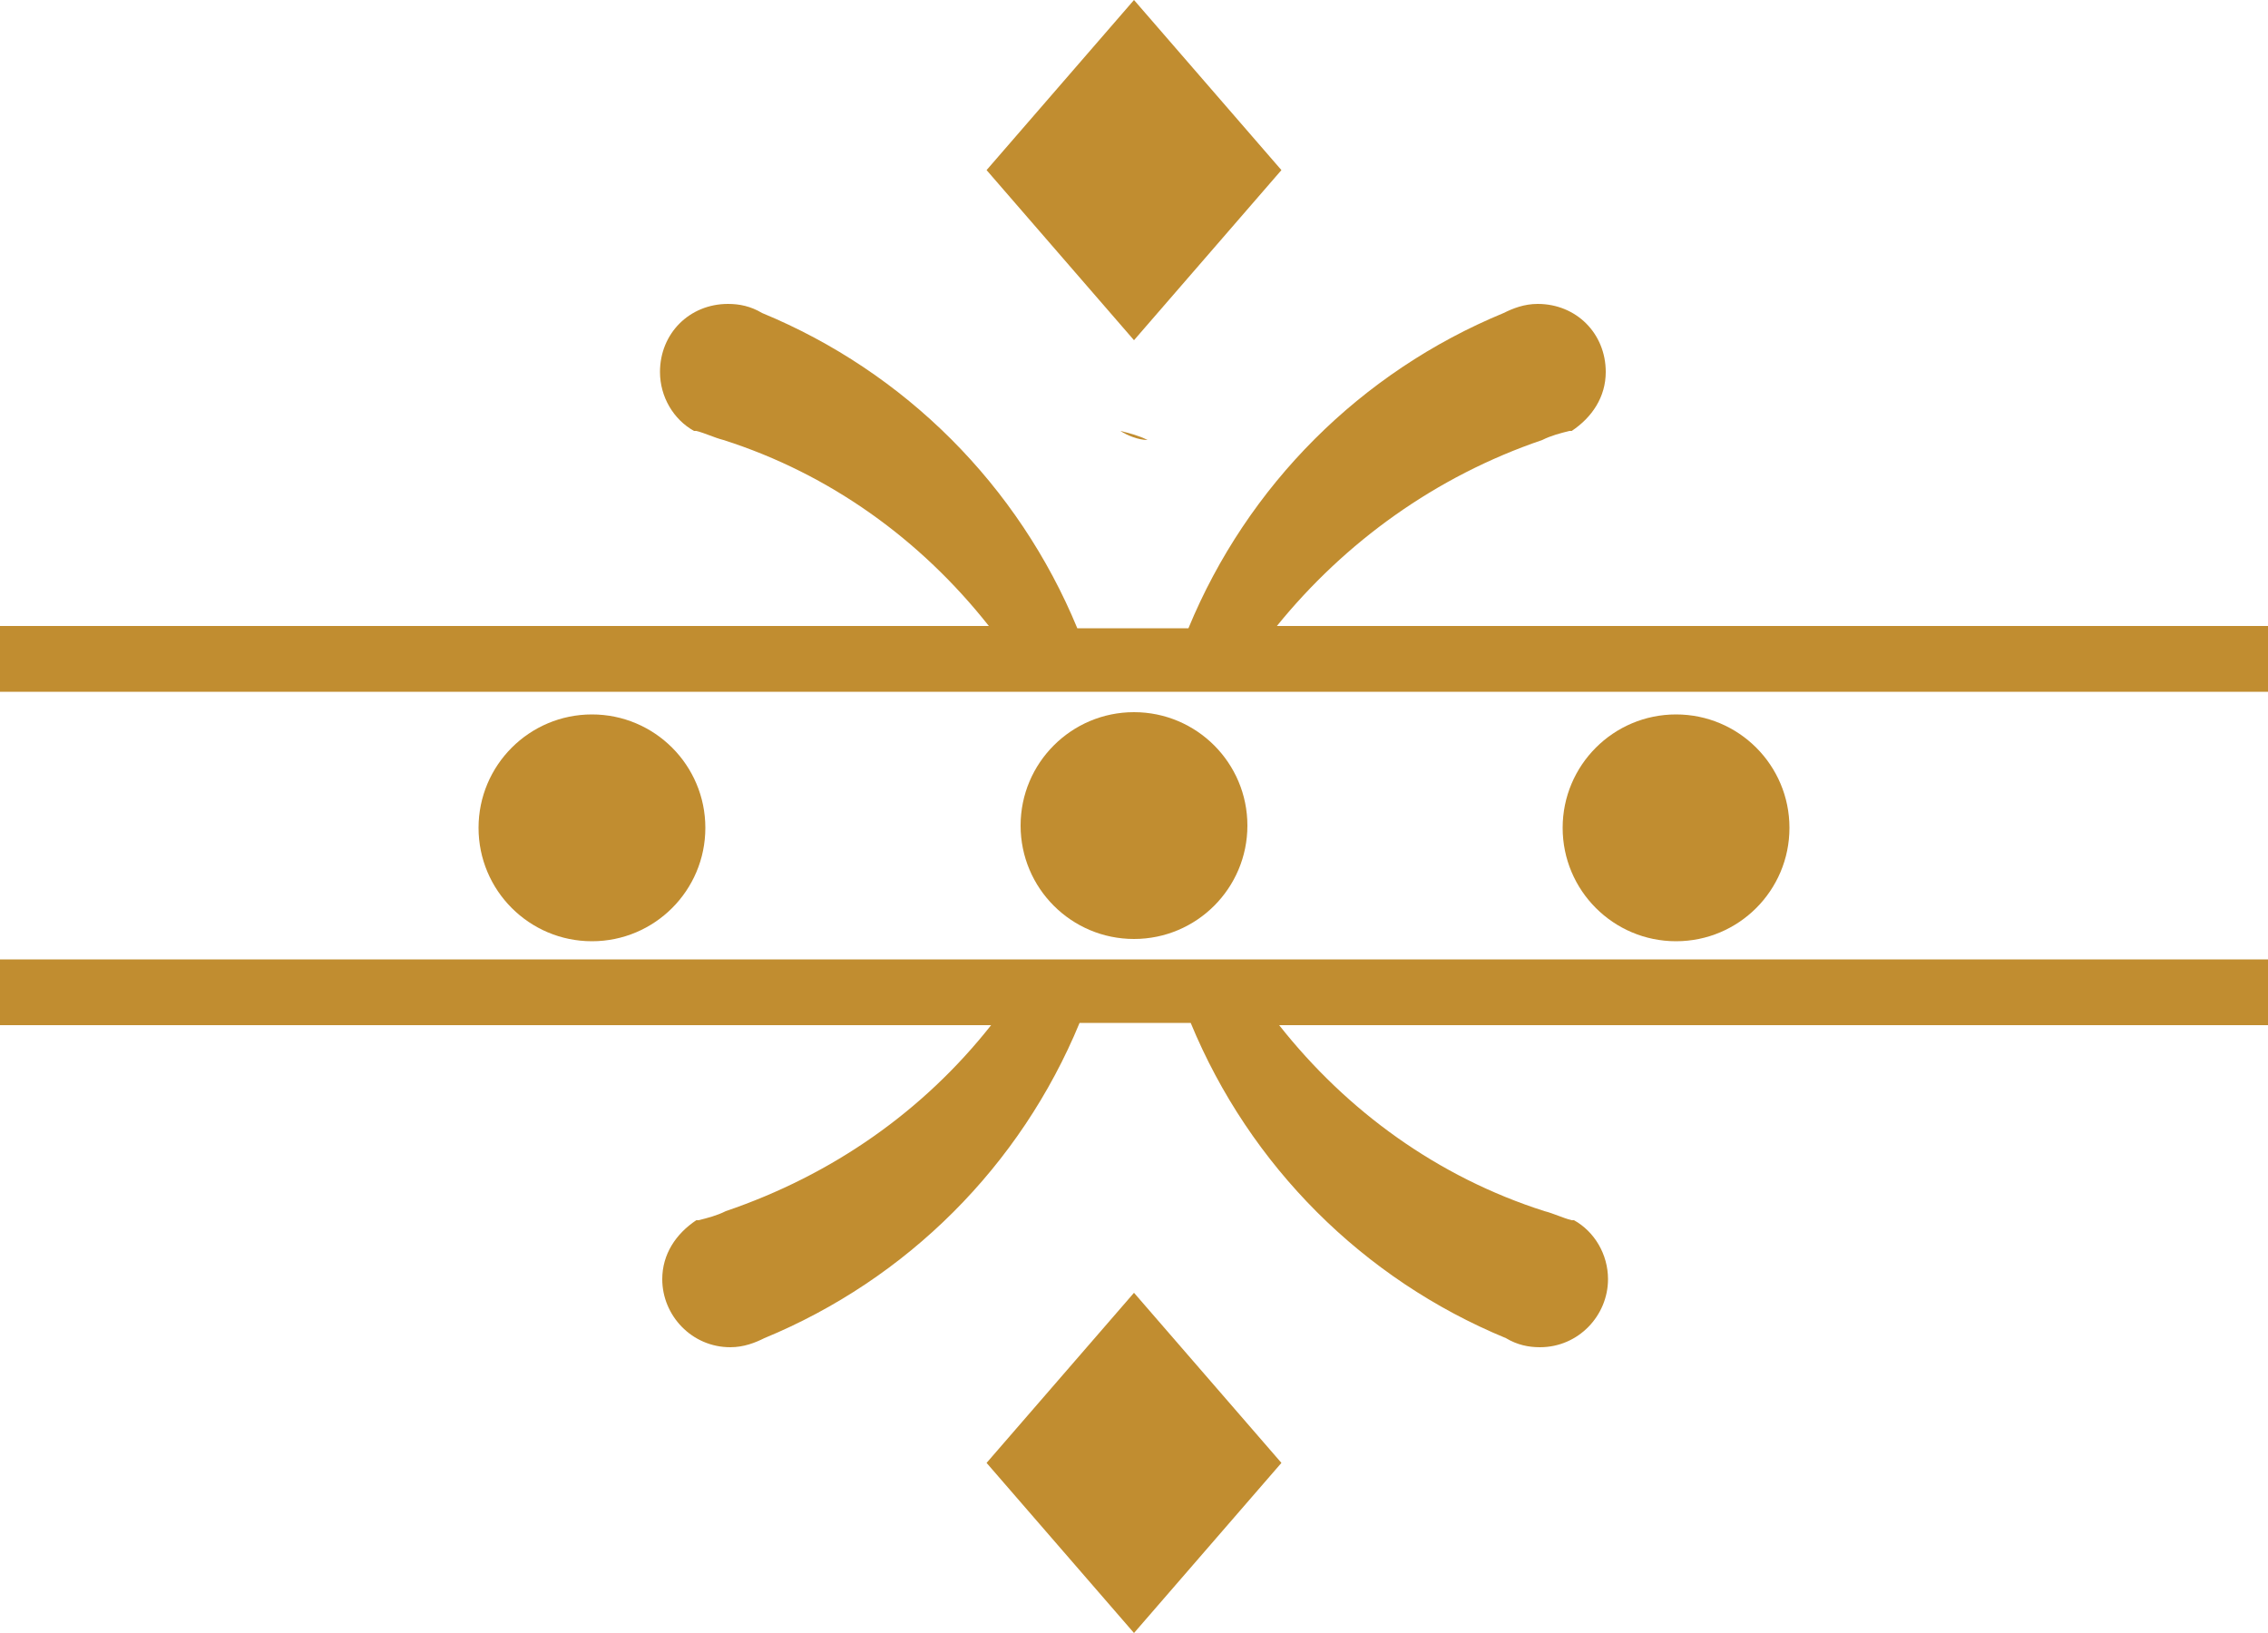
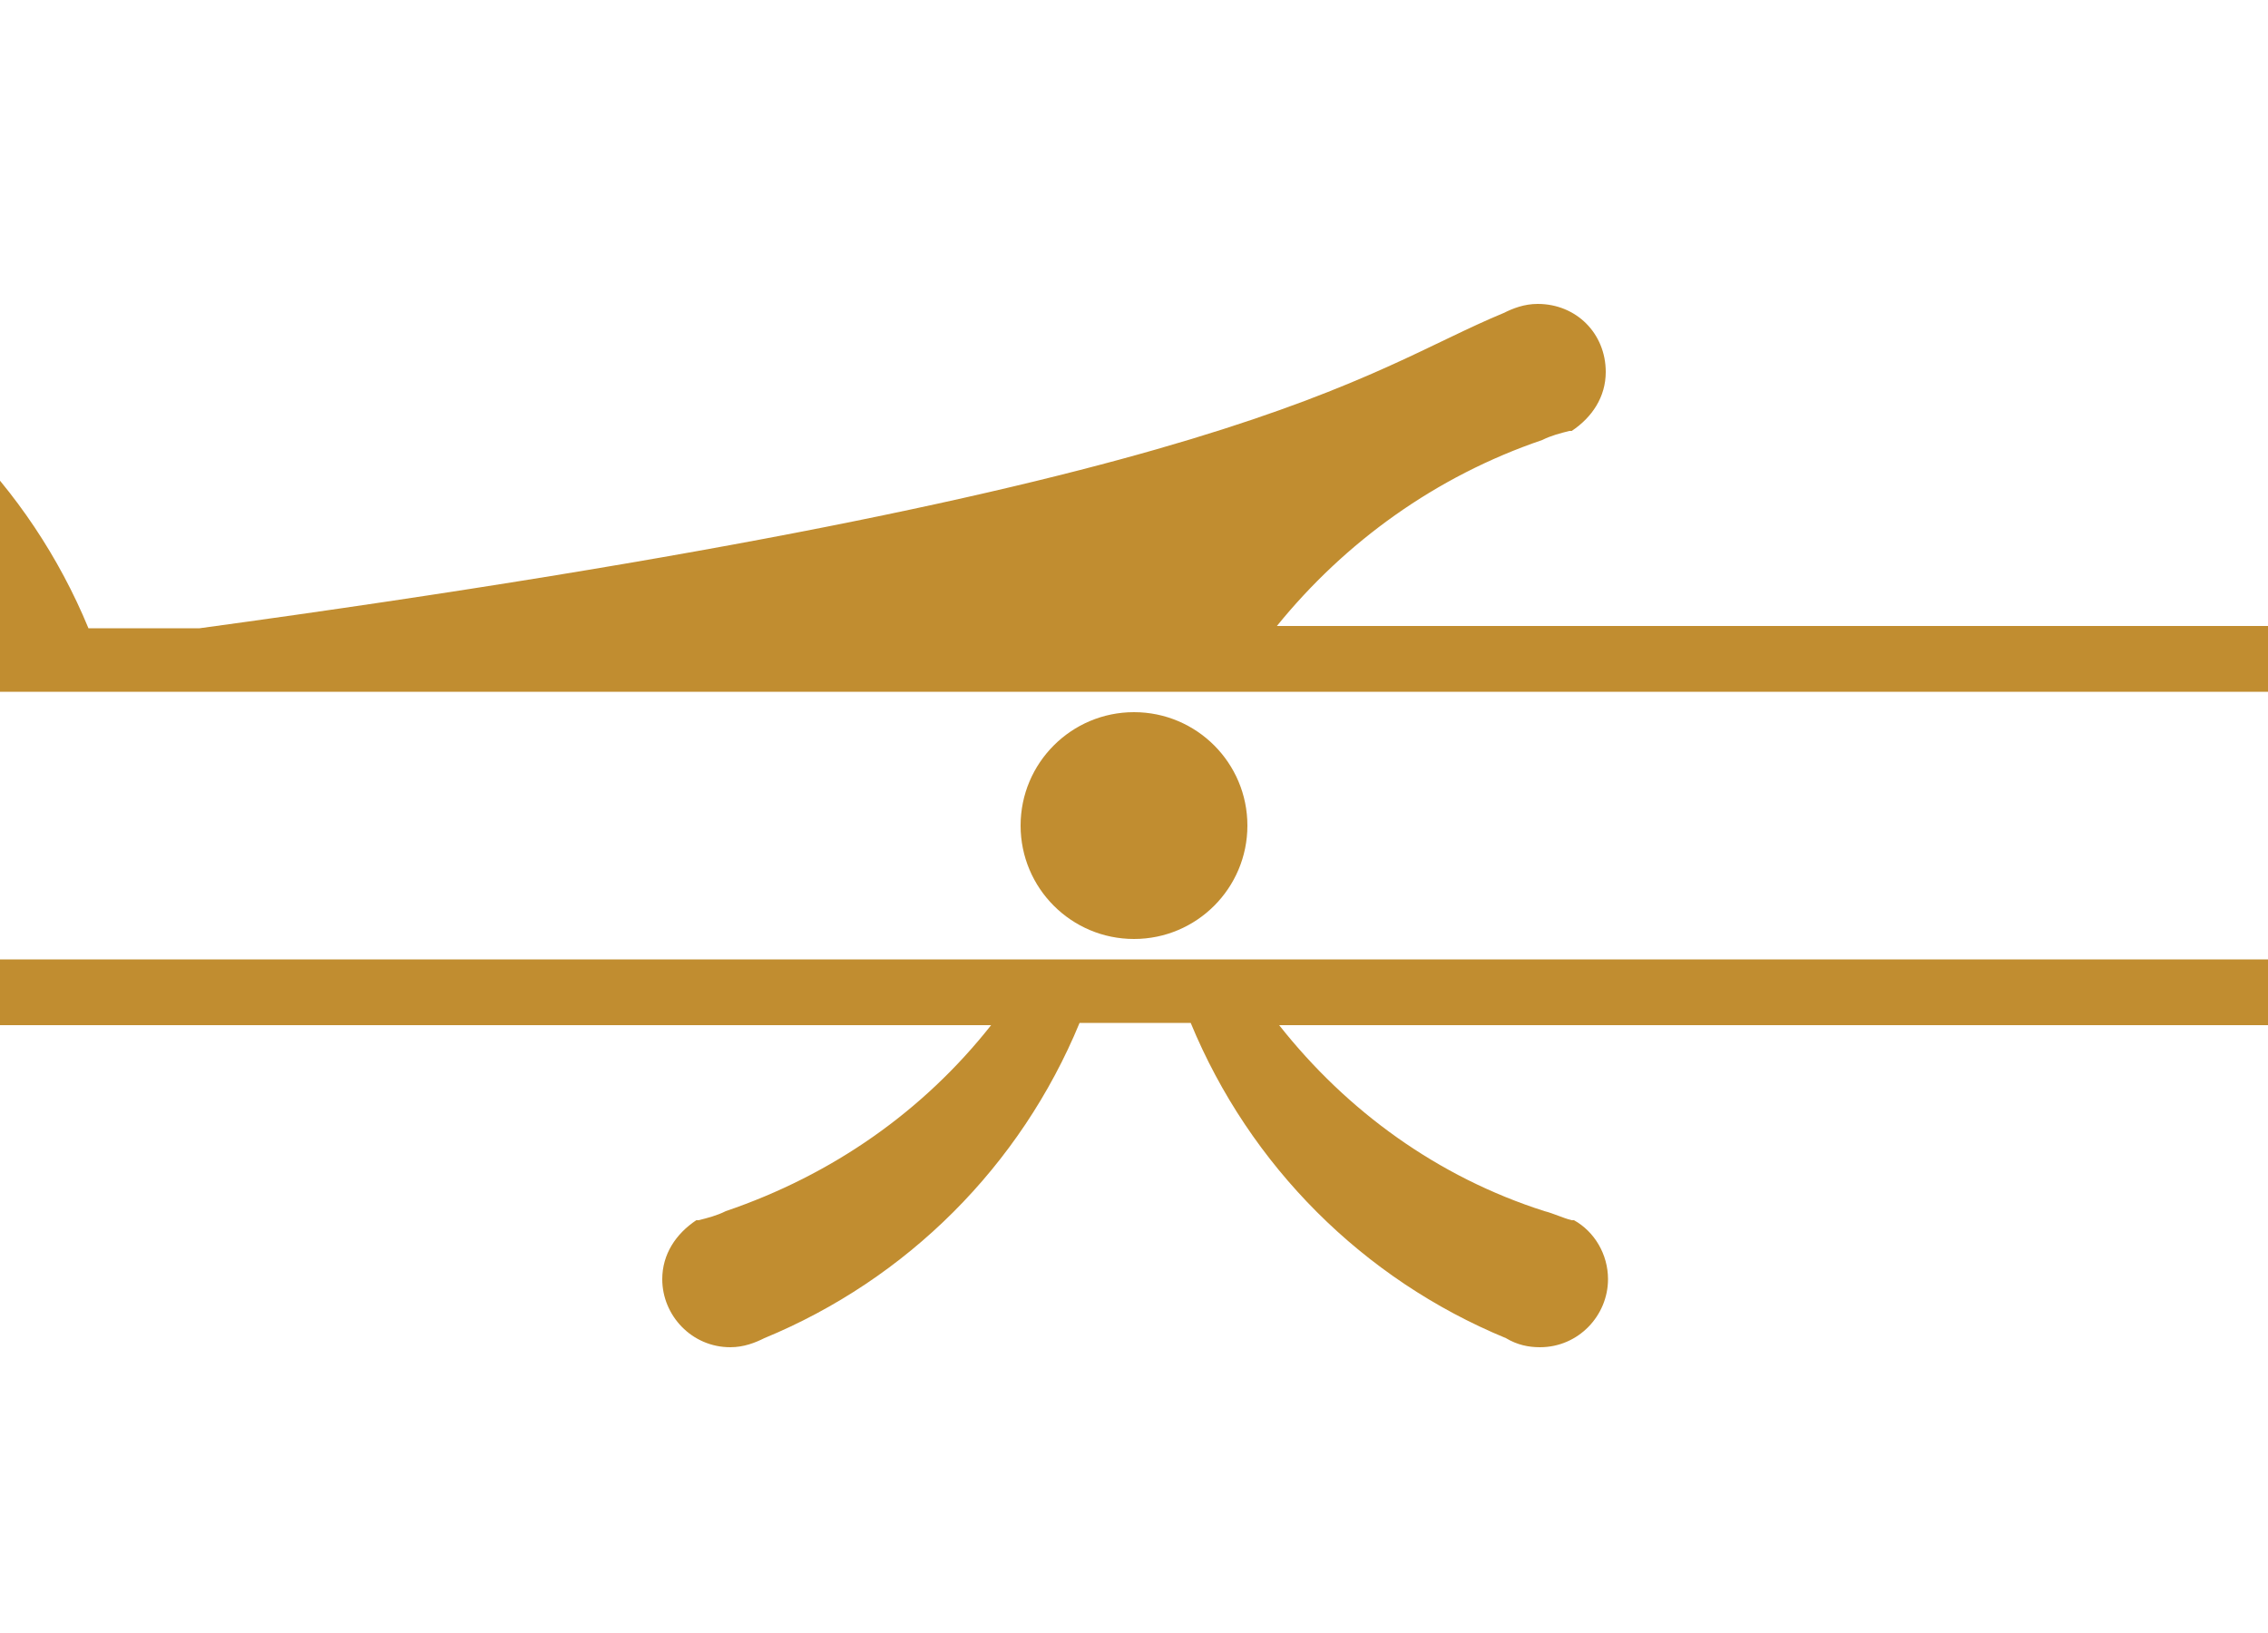
<svg xmlns="http://www.w3.org/2000/svg" id="Layer_1" x="0" y="0" viewBox="0 0 100 72" style="enable-background:new 0 0 100 72" xml:space="preserve">
  <style>    .st0{fill:#c18d30}  </style>
-   <path class="st0" d="m50 0-6.5 7.5L50 15l6.5-7.5zM50 57l-6.5 7.5L50 72l6.5-7.5z" />
-   <circle class="st0" cx="26.1" cy="36.5" r="5" />
  <circle class="st0" cx="50" cy="36.4" r="5" />
-   <circle class="st0" cx="73.9" cy="36.5" r="5" />
-   <path class="st0" d="M50.6 19.4c-.4 0-.9-.2-1.2-.4.4.1.8.2 1.2.4z" />
-   <path class="st0" d="M100 27.6v2.9H0v-2.9h43.6c-3-3.8-7-6.7-11.7-8.2-.4-.1-.8-.3-1.2-.4h-.1c-.9-.5-1.5-1.5-1.5-2.6 0-1.7 1.3-3 3-3 .5 0 1 .1 1.5.4 6.3 2.6 11.3 7.6 13.9 13.9h4.9C55 21.4 60 16.4 66.3 13.8c.4-.2.9-.4 1.5-.4 1.7 0 3 1.3 3 3 0 1.1-.6 2-1.5 2.6h-.1c-.4.1-.8.2-1.2.4-4.7 1.6-8.7 4.5-11.7 8.2H100zM100 45.2H56.4c3 3.8 7 6.7 11.7 8.2.4.1.8.3 1.2.4h.1c.9.5 1.5 1.5 1.5 2.6 0 1.6-1.3 3-3 3-.5 0-1-.1-1.5-.4-6.3-2.6-11.3-7.6-13.9-13.9h-4.9C45 51.4 40 56.4 33.7 59c-.4.2-.9.4-1.5.4-1.7 0-3-1.4-3-3 0-1.1.6-2 1.5-2.6h.1c.4-.1.8-.2 1.2-.4 4.7-1.6 8.7-4.4 11.7-8.2H0v-2.9h100v2.9z" />
+   <path class="st0" d="M100 27.6v2.9H0v-2.9c-3-3.8-7-6.7-11.7-8.2-.4-.1-.8-.3-1.2-.4h-.1c-.9-.5-1.5-1.5-1.5-2.6 0-1.7 1.3-3 3-3 .5 0 1 .1 1.5.4 6.3 2.6 11.3 7.6 13.9 13.9h4.9C55 21.4 60 16.4 66.3 13.8c.4-.2.9-.4 1.5-.4 1.7 0 3 1.3 3 3 0 1.1-.6 2-1.5 2.6h-.1c-.4.1-.8.2-1.2.4-4.7 1.6-8.7 4.5-11.7 8.2H100zM100 45.2H56.4c3 3.8 7 6.7 11.7 8.2.4.1.8.3 1.2.4h.1c.9.5 1.5 1.5 1.5 2.6 0 1.6-1.3 3-3 3-.5 0-1-.1-1.5-.4-6.3-2.6-11.3-7.6-13.9-13.9h-4.9C45 51.4 40 56.4 33.7 59c-.4.2-.9.4-1.5.4-1.7 0-3-1.4-3-3 0-1.1.6-2 1.5-2.6h.1c.4-.1.8-.2 1.2-.4 4.7-1.6 8.7-4.4 11.7-8.2H0v-2.9h100v2.9z" />
</svg>